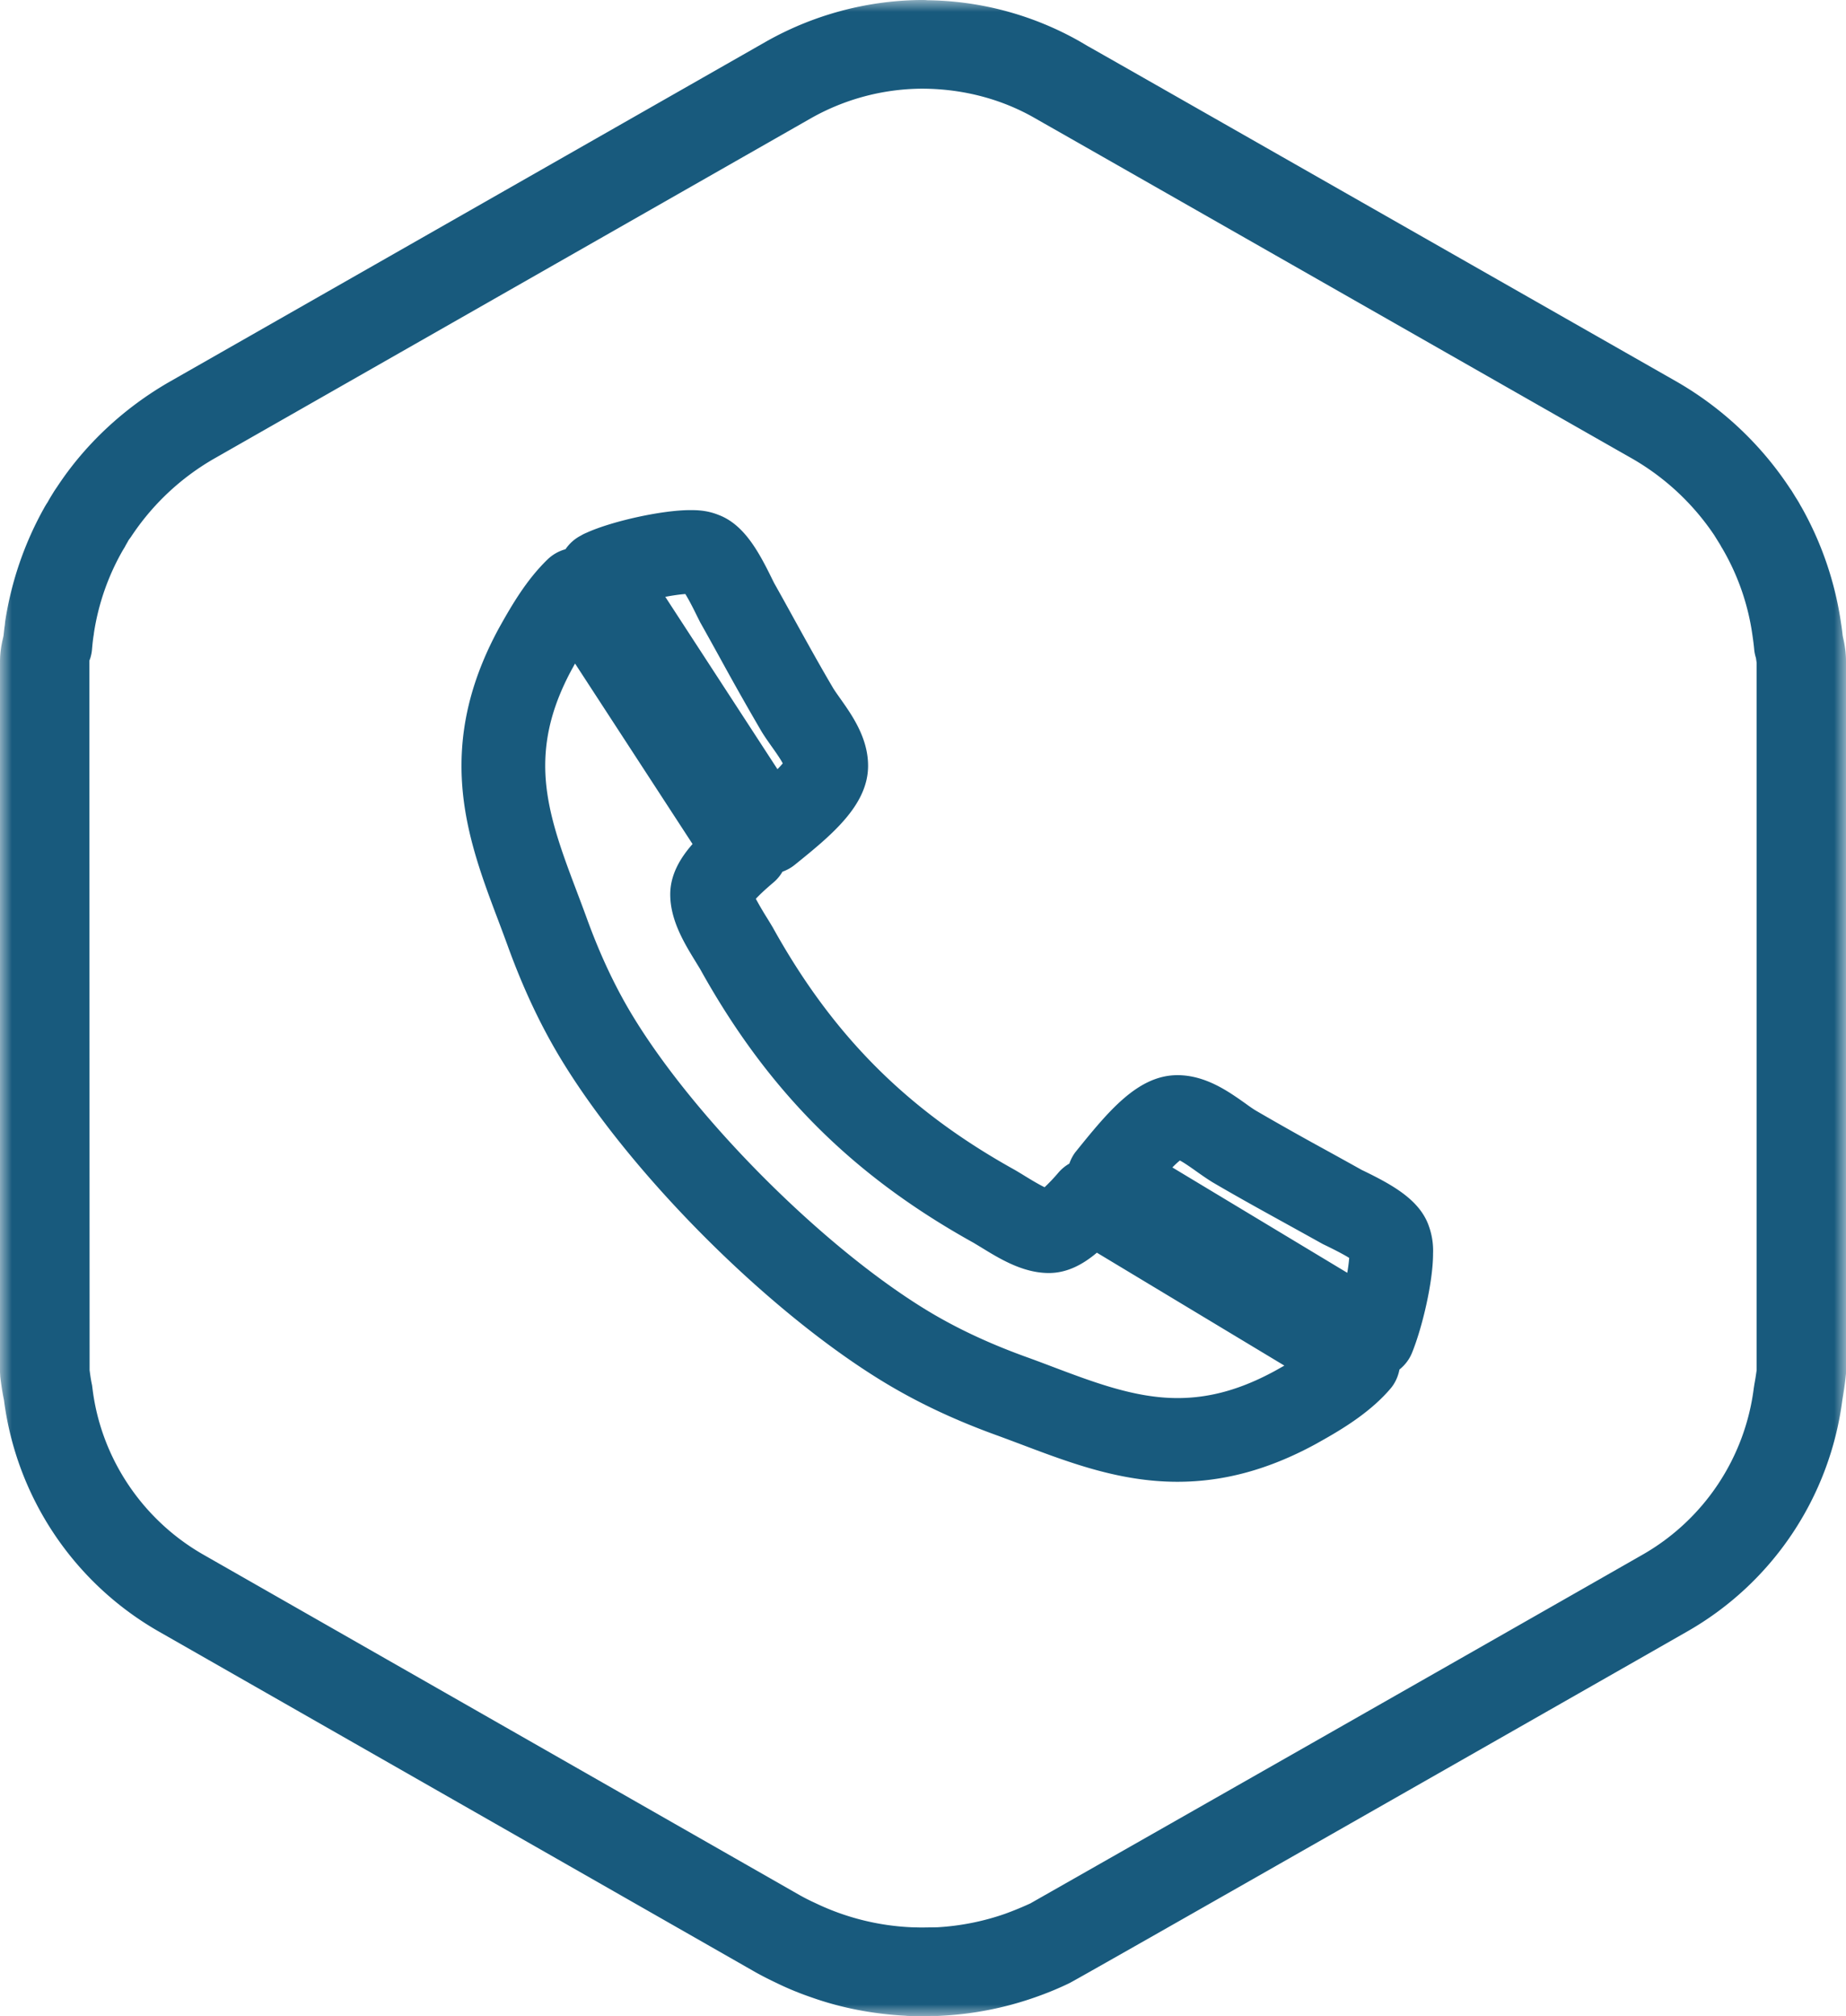
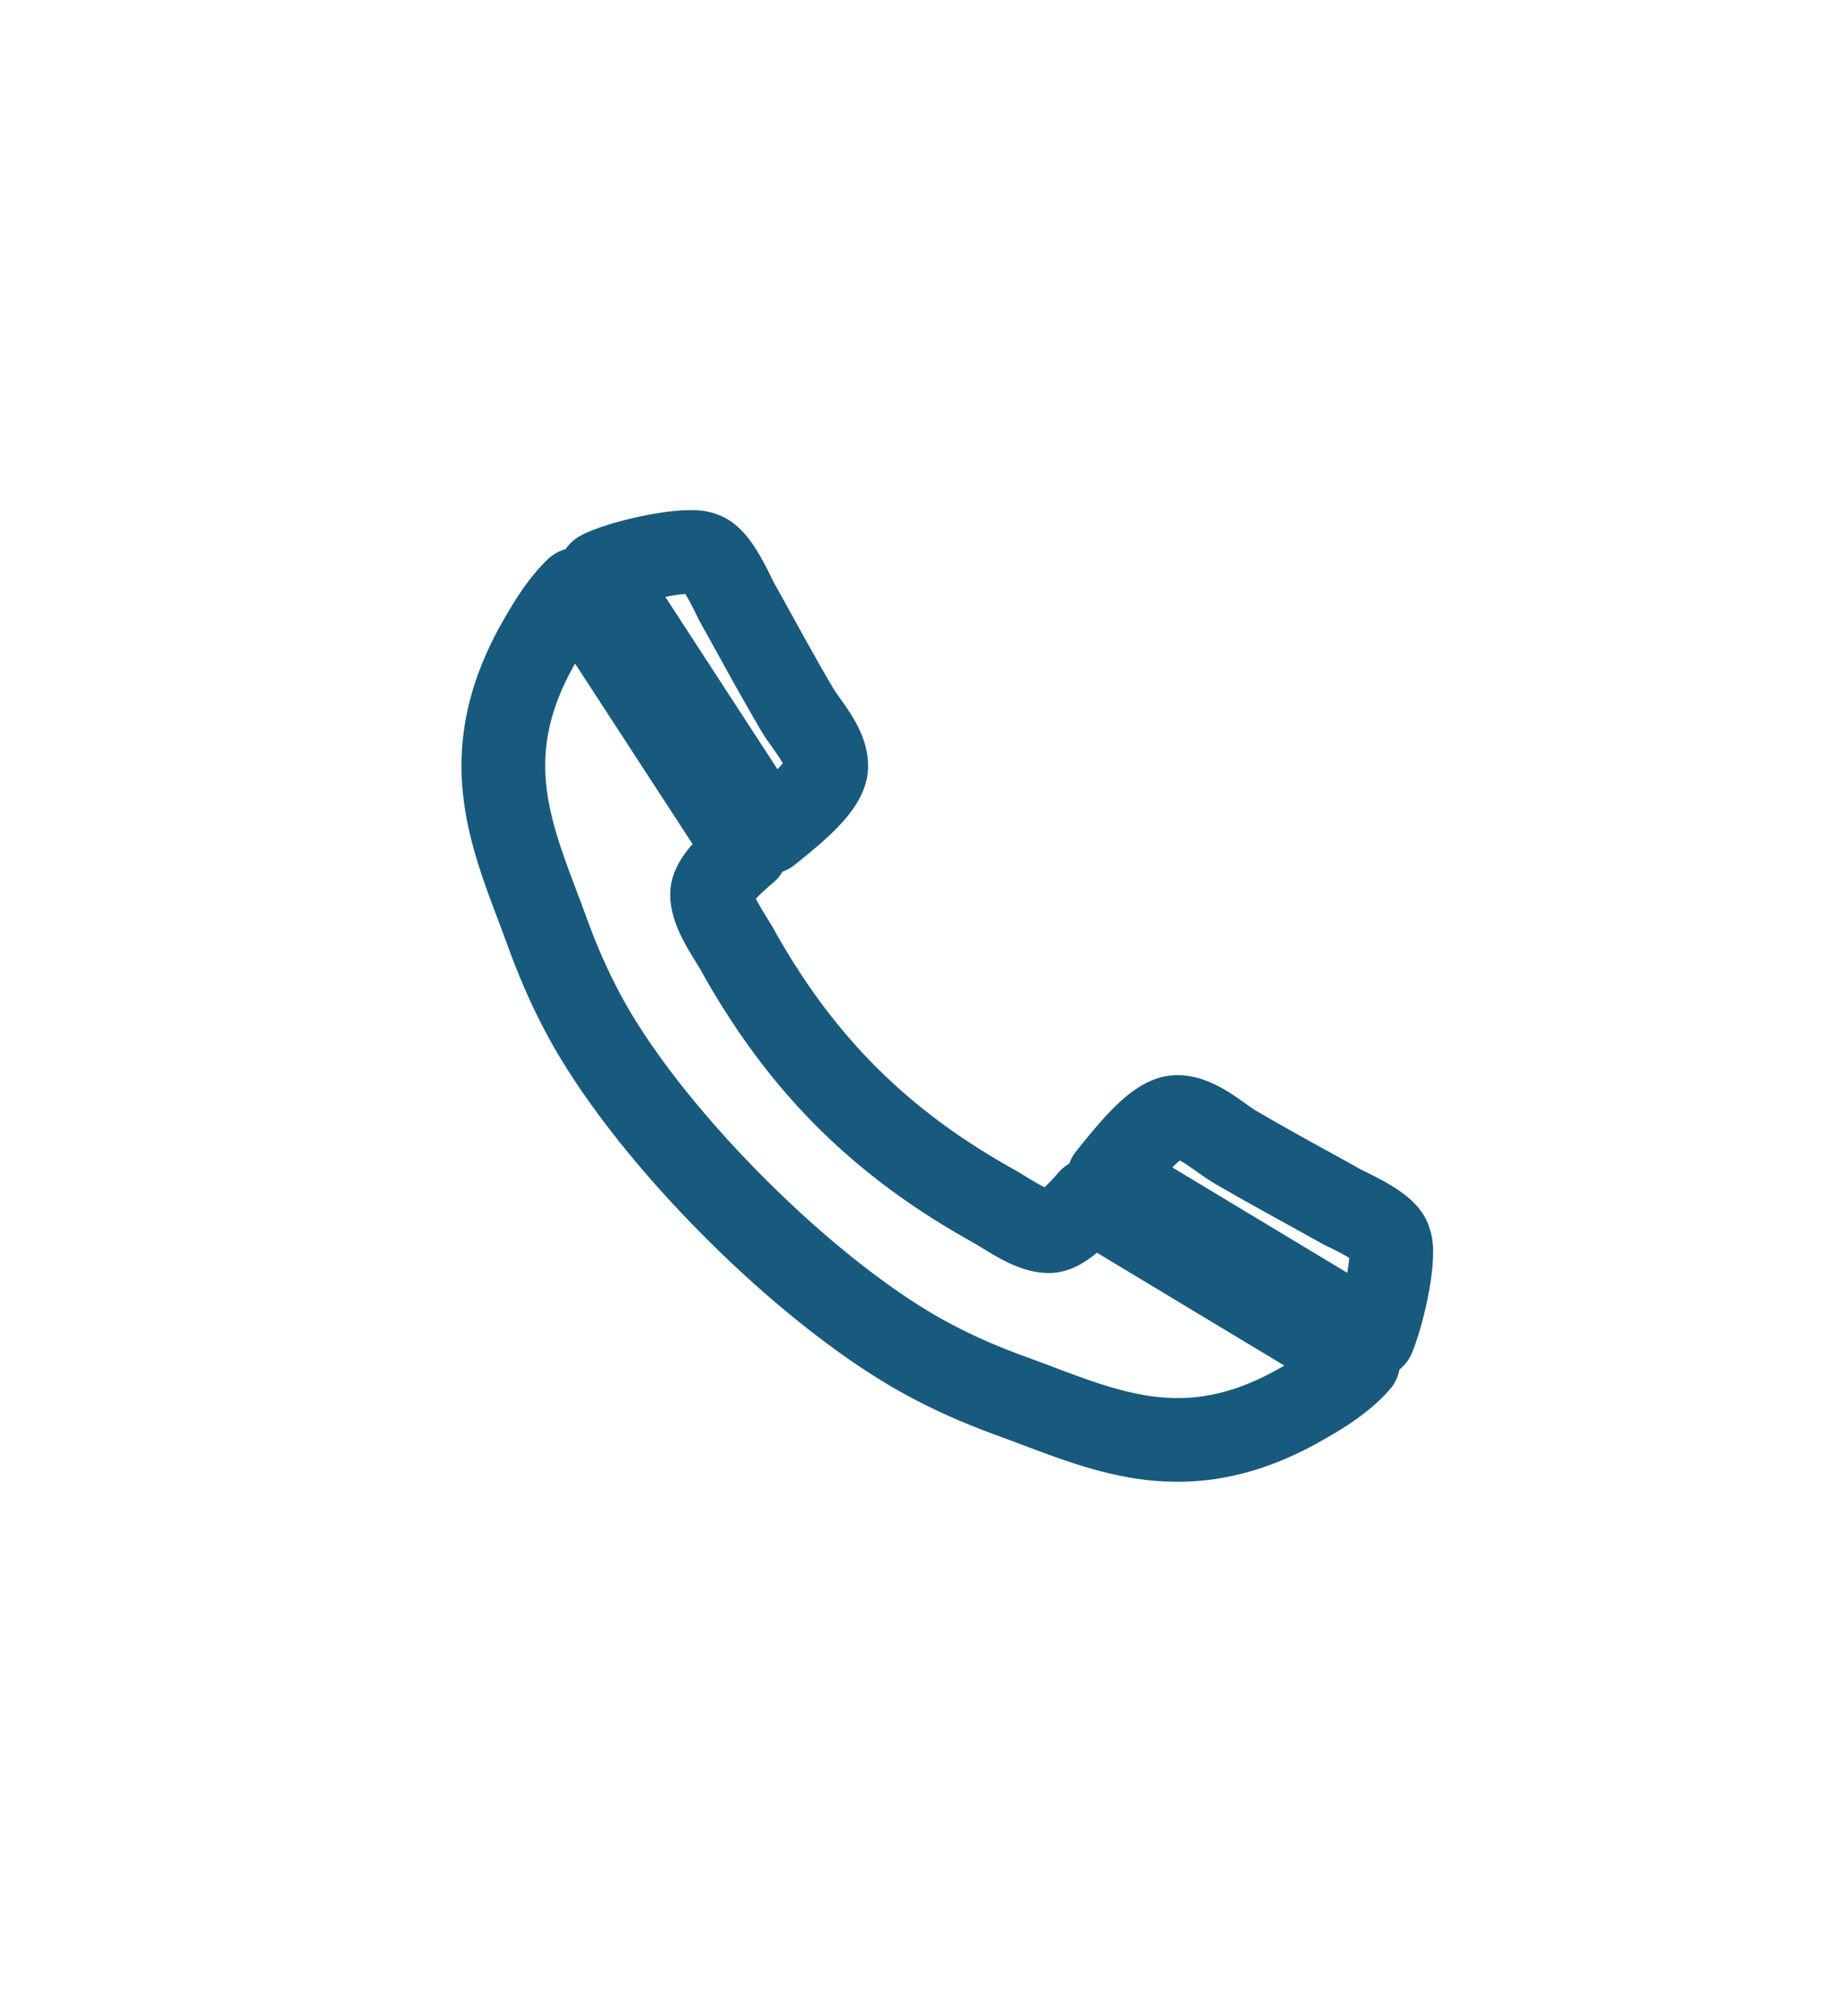
<svg xmlns="http://www.w3.org/2000/svg" xmlns:xlink="http://www.w3.org/1999/xlink" width="76" height="83">
  <defs>
-     <path id="a" d="M0 0h76v83H0z" />
-   </defs>
+     </defs>
  <g fill="none" fill-rule="evenodd">
    <mask id="b" fill="#fff">
      <use xlink:href="#a" />
    </mask>
-     <path d="M72.32 56.415c-.027.19-.054.37-.09.56l-.028.18a9.225 9.225 0 0 1-4.57 6.842l-2.035 1.162A20548.828 20548.828 0 0 1 42.42 78.357c-.354.162-.682.298-1.055.433-.88.306-1.816.496-2.78.55l-.653.009-.391-.009a10.172 10.172 0 0 1-3.98-1 8.55 8.55 0 0 1-.626-.316L8.368 63.997c-2.508-1.434-4.216-3.985-4.561-6.843l-.018-.135c-.045-.199-.073-.406-.1-.613l-.01-29.208.037-.1c.037-.117.064-.252.073-.378.018-.207.036-.379.063-.55.01-.036.01-.09.019-.136a9.816 9.816 0 0 1 1.19-3.389l.082-.135c.045-.09.09-.162.136-.243v-.01l.118-.162a10.158 10.158 0 0 1 3.425-3.218l24.567-14.01a9.385 9.385 0 0 1 4.497-1.216h.164c1.636.018 3.19.433 4.533 1.199l.346.198c.373.207 24.049 13.712 24.249 13.82a10.187 10.187 0 0 1 3.398 3.164l.19.306c.046.073.074.118.1.172l.055.09a9.727 9.727 0 0 1 1.217 3.48c.037.252.064.45.082.649.01.117.036.244.073.36l.027.19v29.136Zm3.562-30.155-.019-.099a8.933 8.933 0 0 0-.063-.478 13.737 13.737 0 0 0-1.626-4.795c-.046-.073-.082-.145-.118-.208-.064-.109-.12-.19-.173-.28l-.127-.206-.064-.091a13.87 13.87 0 0 0-4.679-4.4c-11.075-6.31-24.067-13.72-24.24-13.81l-.336-.198a13.03 13.03 0 0 0-6.26-1.686C38.105 0 38.04 0 37.987 0h-.128a13.221 13.221 0 0 0-6.305 1.704L6.987 15.713c-1.872 1.073-3.48 2.57-4.634 4.327a4.898 4.898 0 0 0-.21.324 5.945 5.945 0 0 0-.18.307c-.055.081-.092.144-.128.207a13.867 13.867 0 0 0-1.626 4.733l-.01.117c-.027.172-.036.298-.053.433l-.02.099c-.08.325-.126.65-.126.973V56.46c0 .072.009.136.009.198.036.307.082.632.154.974a12.862 12.862 0 0 0 6.369 9.529l24.585 14.036c.274.153.564.298.845.432.482.235.946.424 1.445.596 1.218.432 2.517.684 3.88.757.072.01.163.01.254.01l.582.008c.054 0 .109-.009.172-.009h.164c.09 0 .181 0 .309-.01a13.712 13.712 0 0 0 3.815-.747c.518-.18 1-.379 1.445-.595.164-.082 2.027-1.127 23.404-13.316l2.035-1.162a12.863 12.863 0 0 0 6.379-9.502c.054-.333.109-.667.145-1.037.009-.054.009-.117.009-.17V27.232c0-.333-.045-.658-.118-.973Z" fill="#185A7D" mask="url(#b)" />
    <path d="M52.483 56.439c-1.401.76-2.675 1.115-4.006 1.115-1.731 0-3.408-.633-5.183-1.304-.343-.13-.686-.26-1.035-.385-1.596-.577-2.977-1.23-4.223-2-4.193-2.59-9.309-7.706-11.9-11.901-.77-1.244-1.424-2.626-2.002-4.228-.124-.34-.253-.68-.381-1.02-.672-1.776-1.306-3.455-1.306-5.19 0-1.331.354-2.604 1.107-3.992l.121-.218 4.837 7.43c-.527.6-.918 1.28-.918 2.075 0 1.066.586 2.02 1.057 2.787l.172.282c2.786 5.02 6.268 8.501 11.256 11.27l.315.19c.766.471 1.72 1.056 2.787 1.056.745 0 1.392-.343 1.978-.837l7.718 4.648c-.138.079-.27.153-.394.222M28.215 24.454c.179.286.395.73.48.902l.131.262c.276.49.548.982.82 1.475a122.344 122.344 0 0 0 1.708 3.022c.121.199.27.41.423.627.135.19.34.478.449.683a3.326 3.326 0 0 1-.218.24L27.39 24.57c.307-.058.595-.1.825-.116m20.36 23.319c.205.11.494.316.685.452.216.153.425.299.652.44.98.576 1.98 1.128 2.982 1.681.498.275.995.55 1.564.867l.186.09c.173.086.616.302.902.481-.013.175-.04.385-.079.613l-7.2-4.337a3.77 3.77 0 0 1 .309-.287m10.234 2.656c-.387-1.043-1.476-1.647-2.654-2.222l-.085-.04c-.502-.28-1.006-.559-1.511-.837a122.244 122.244 0 0 1-2.868-1.617c-.14-.086-.285-.19-.436-.3-.686-.485-1.626-1.152-2.78-1.152-1.638 0-2.854 1.502-4.18 3.142-.122.15-.207.321-.272.499a1.723 1.723 0 0 0-.442.363 7.529 7.529 0 0 1-.576.61c-.254-.122-.597-.332-.808-.461a20.747 20.747 0 0 0-.414-.25c-4.425-2.455-7.492-5.523-9.966-9.98a22.9 22.9 0 0 0-.23-.38 14.18 14.18 0 0 1-.47-.803c.126-.137.347-.353.734-.68a1.69 1.69 0 0 0 .362-.436c.184-.065.356-.161.51-.286 1.483-1.198 3.015-2.437 3.015-4.074 0-1.152-.665-2.09-1.15-2.775-.107-.152-.213-.3-.282-.412-.564-.955-1.103-1.932-1.644-2.91-.275-.5-.552-1-.791-1.424l-.08-.16c-.574-1.177-1.178-2.264-2.22-2.651C29.09 21 28.665 21 28.409 21c-1.16 0-3.22.457-4.262.932-.095.04-.188.087-.21.105a1.712 1.712 0 0 0-.655.573 1.712 1.712 0 0 0-.735.416c-.861.834-1.463 1.857-2.015 2.849-1.03 1.902-1.532 3.75-1.532 5.65 0 2.365.777 4.421 1.53 6.41.123.327.246.655.363.976.66 1.824 1.414 3.416 2.31 4.865 2.882 4.665 8.36 10.14 13.022 13.02 1.45.897 3.041 1.653 4.86 2.308.33.121.661.246.991.37 1.986.75 4.04 1.526 6.4 1.526 1.902 0 3.75-.501 5.667-1.54.87-.485 2.183-1.215 3.103-2.295.194-.227.314-.5.37-.786.22-.179.401-.406.511-.675.422-1.026.872-2.924.872-4.095a2.977 2.977 0 0 0-.19-1.18" fill="#185A7D" />
  </g>
</svg>